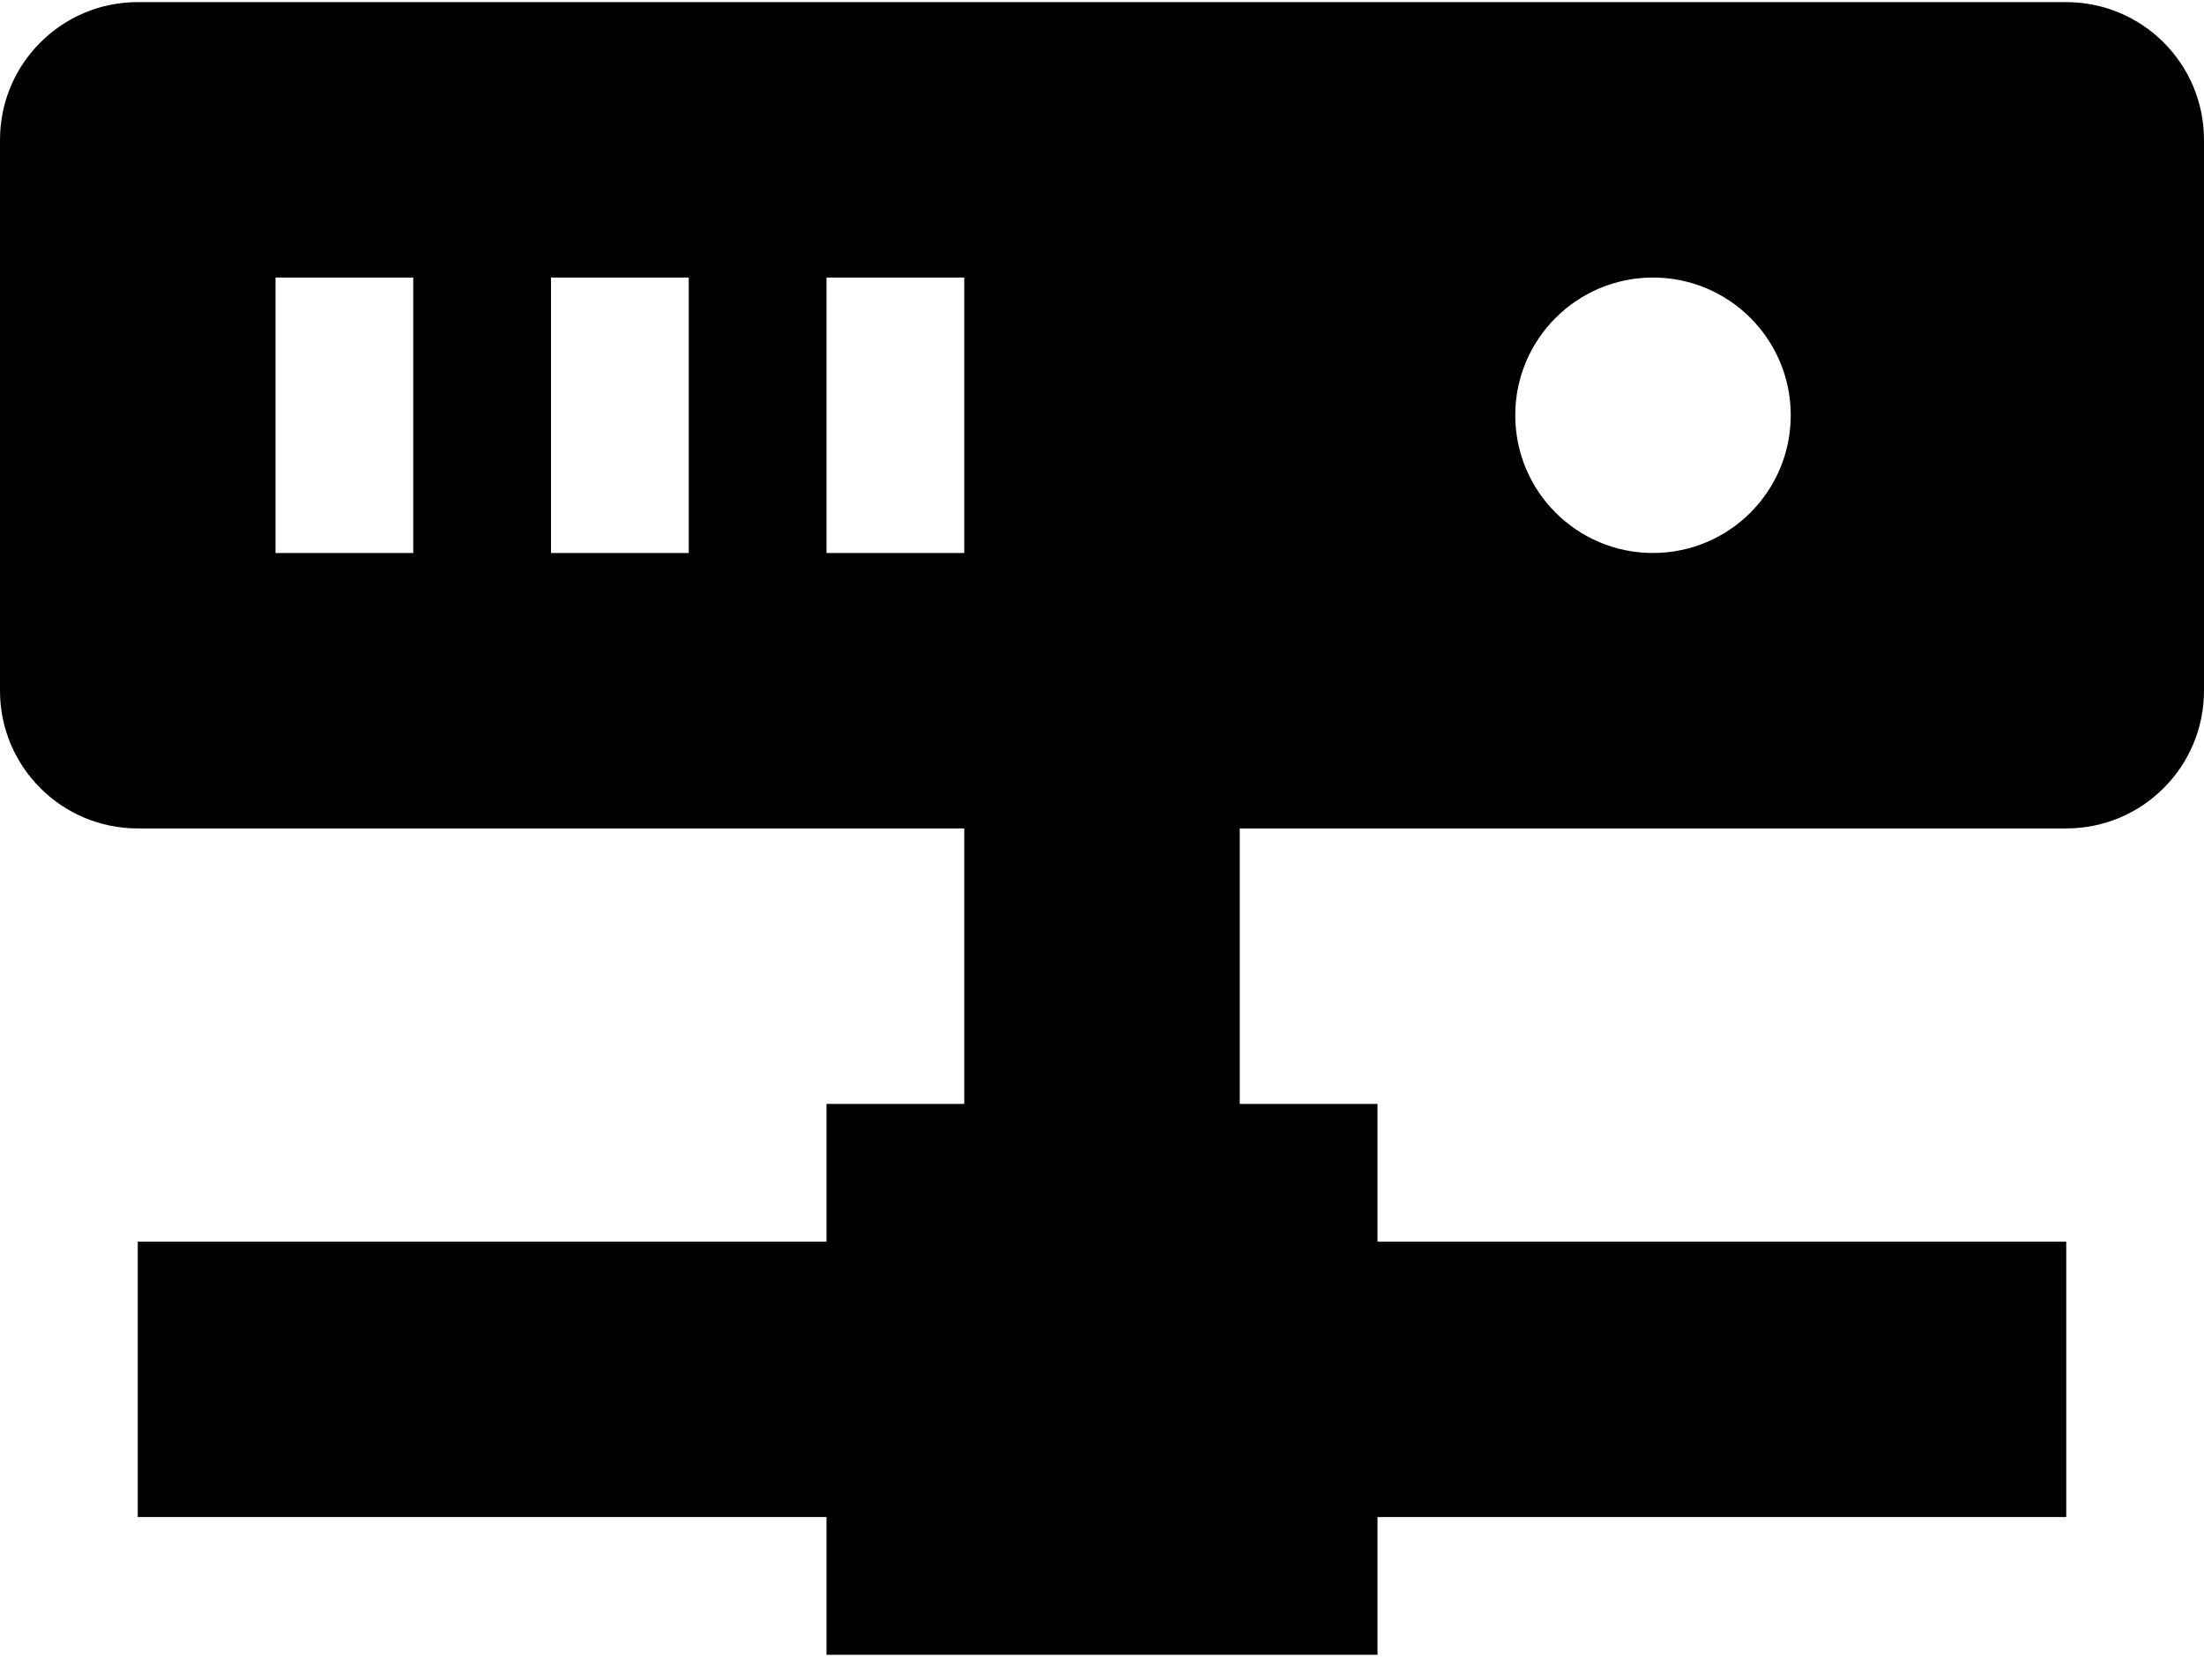
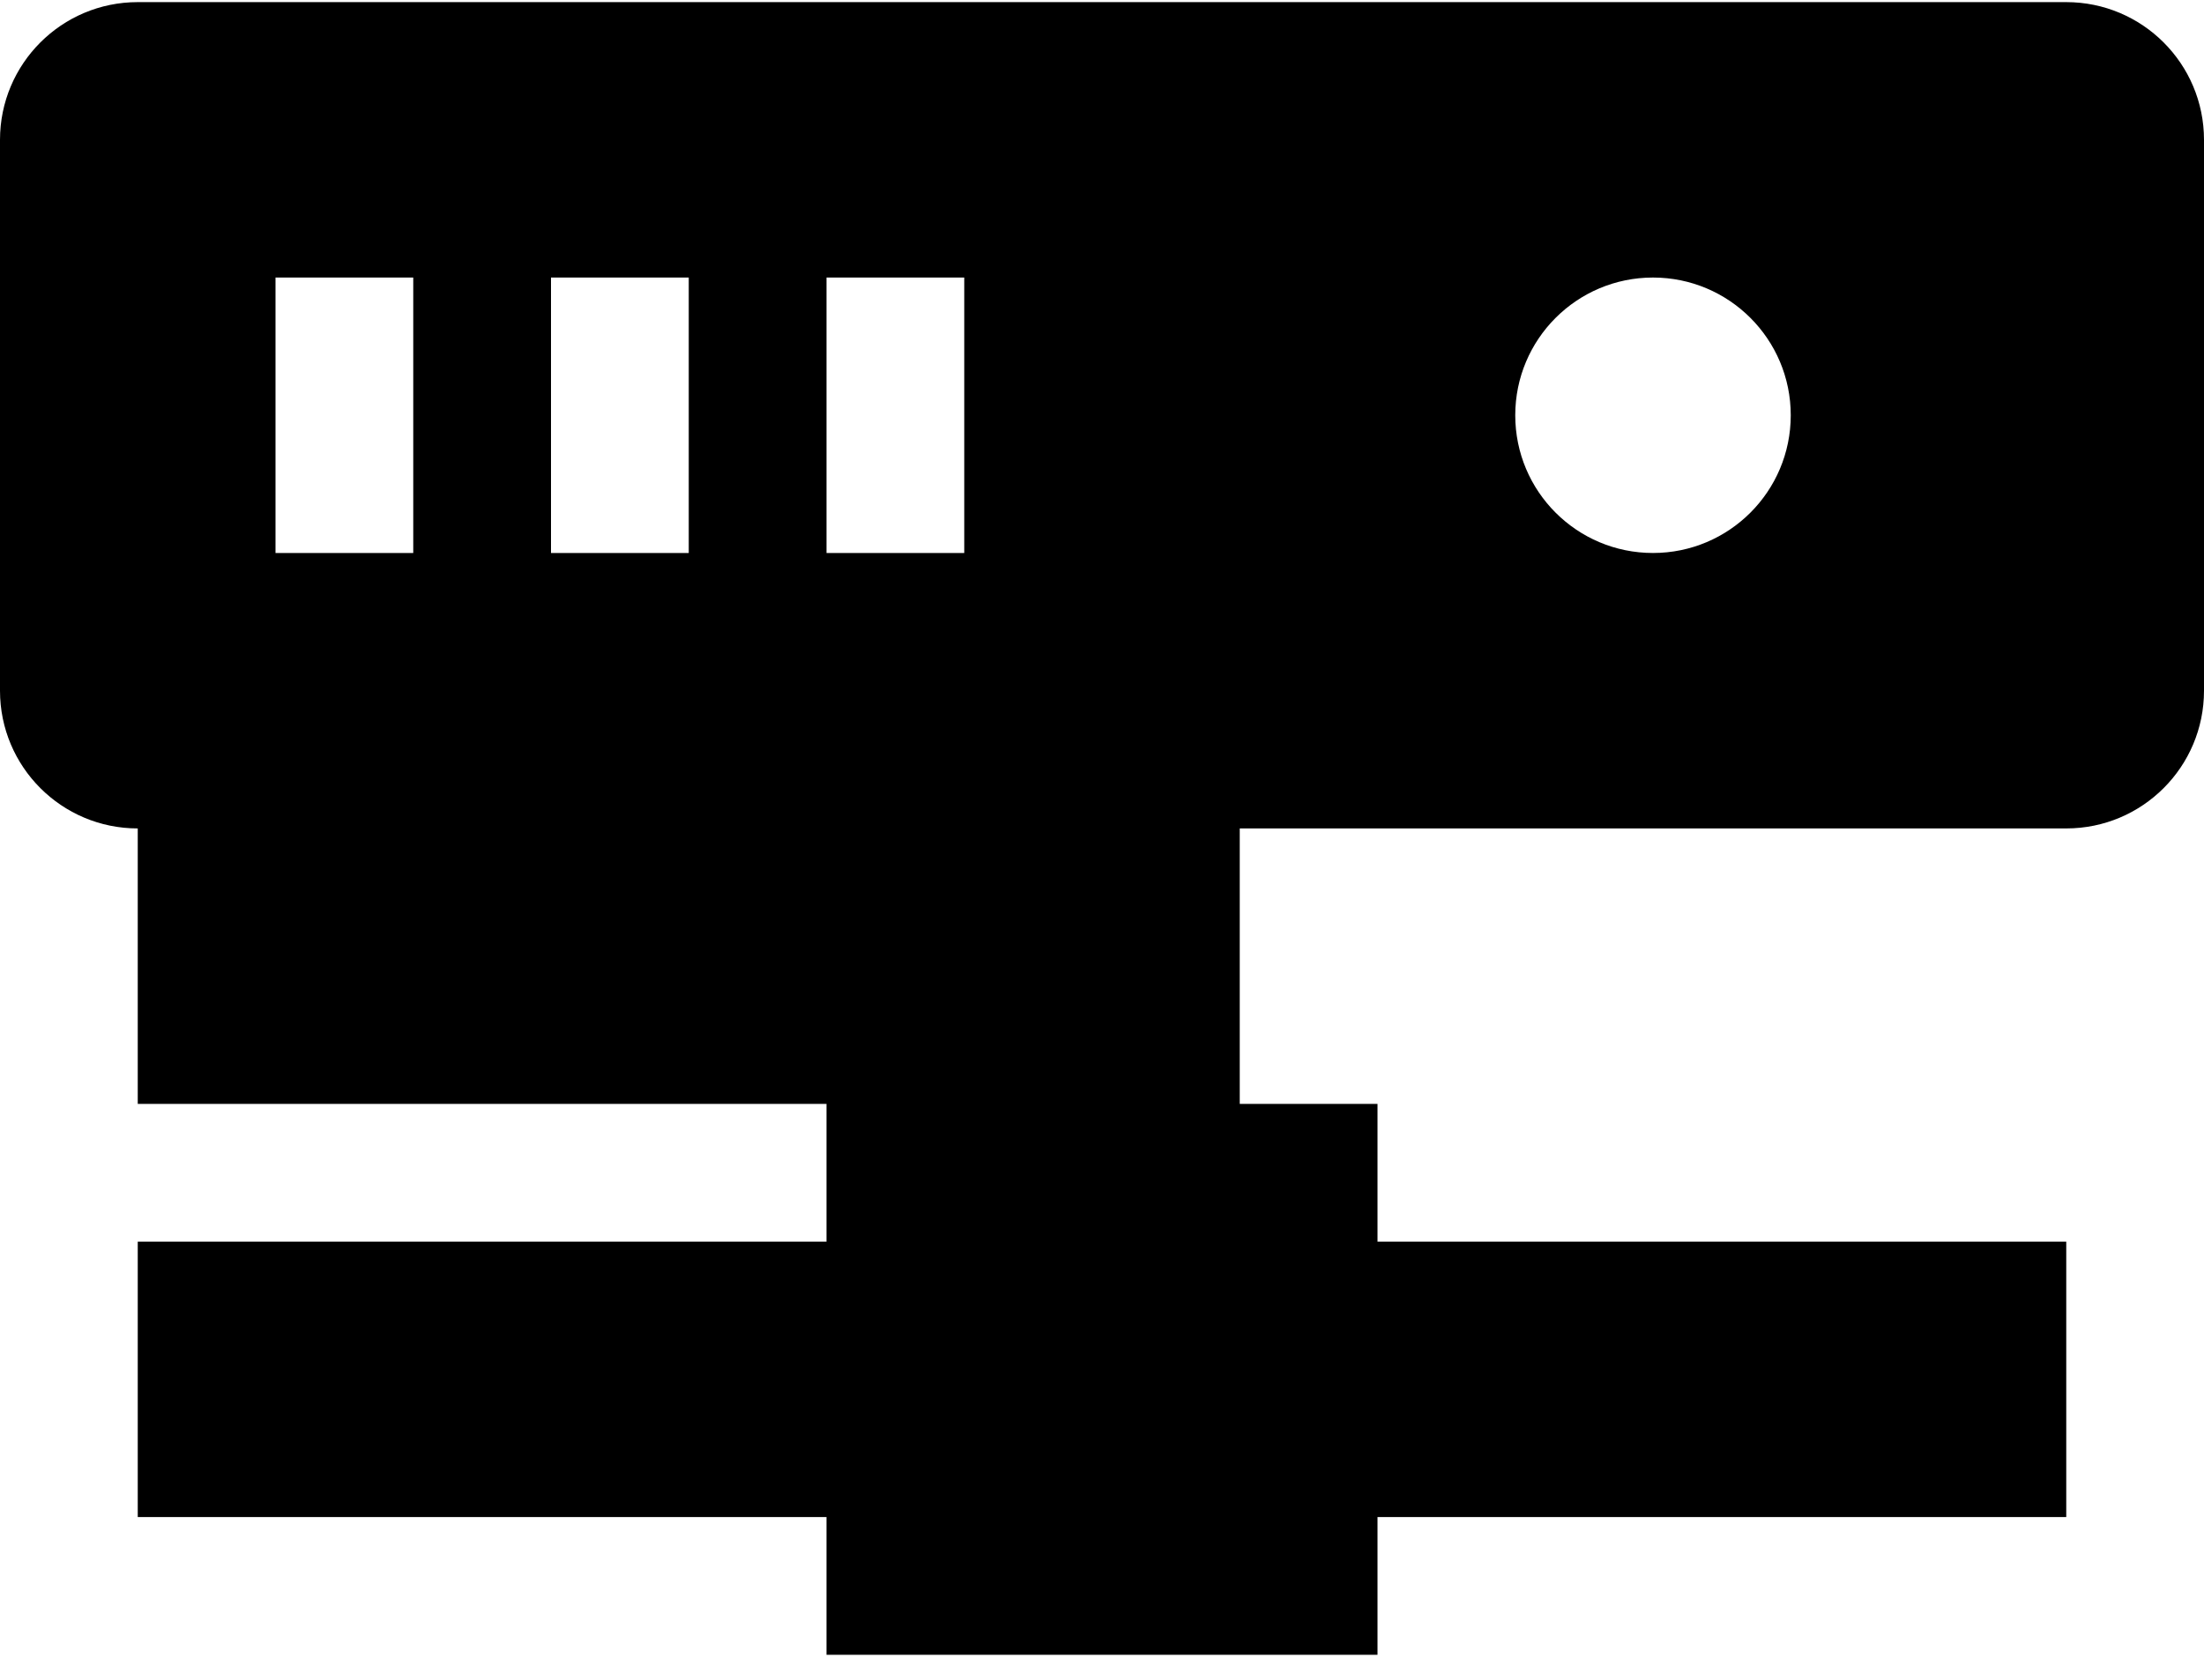
<svg xmlns="http://www.w3.org/2000/svg" width="80" height="61" viewBox="0 0 80 61" fill="none">
  <g id="Server">
-     <path id="Vector" d="M75 0.077H5C2.238 0.077 0 2.315 0 5.077V25.076C0 27.838 2.238 30.076 5 30.076H35V40.077H30V45.077H5V55.077H30V60.077H50V55.077H75V45.077H50V40.077H45V30.076H75C77.762 30.076 80 27.838 80 25.076V5.077C80 2.315 77.761 0.077 75 0.077ZM15 20.076H10V10.076H15V20.076ZM25 20.076H20V10.076H25V20.076ZM30 10.076H35V20.076H30V10.076ZM60 20.076C57.238 20.076 55 17.838 55 15.076C55 12.315 57.238 10.076 60 10.076C62.762 10.076 65 12.315 65 15.076C65 17.838 62.761 20.076 60 20.076Z" fill="black" />
+     <path id="Vector" d="M75 0.077H5C2.238 0.077 0 2.315 0 5.077V25.076C0 27.838 2.238 30.076 5 30.076V40.077H30V45.077H5V55.077H30V60.077H50V55.077H75V45.077H50V40.077H45V30.076H75C77.762 30.076 80 27.838 80 25.076V5.077C80 2.315 77.761 0.077 75 0.077ZM15 20.076H10V10.076H15V20.076ZM25 20.076H20V10.076H25V20.076ZM30 10.076H35V20.076H30V10.076ZM60 20.076C57.238 20.076 55 17.838 55 15.076C55 12.315 57.238 10.076 60 10.076C62.762 10.076 65 12.315 65 15.076C65 17.838 62.761 20.076 60 20.076Z" fill="black" />
  </g>
</svg>